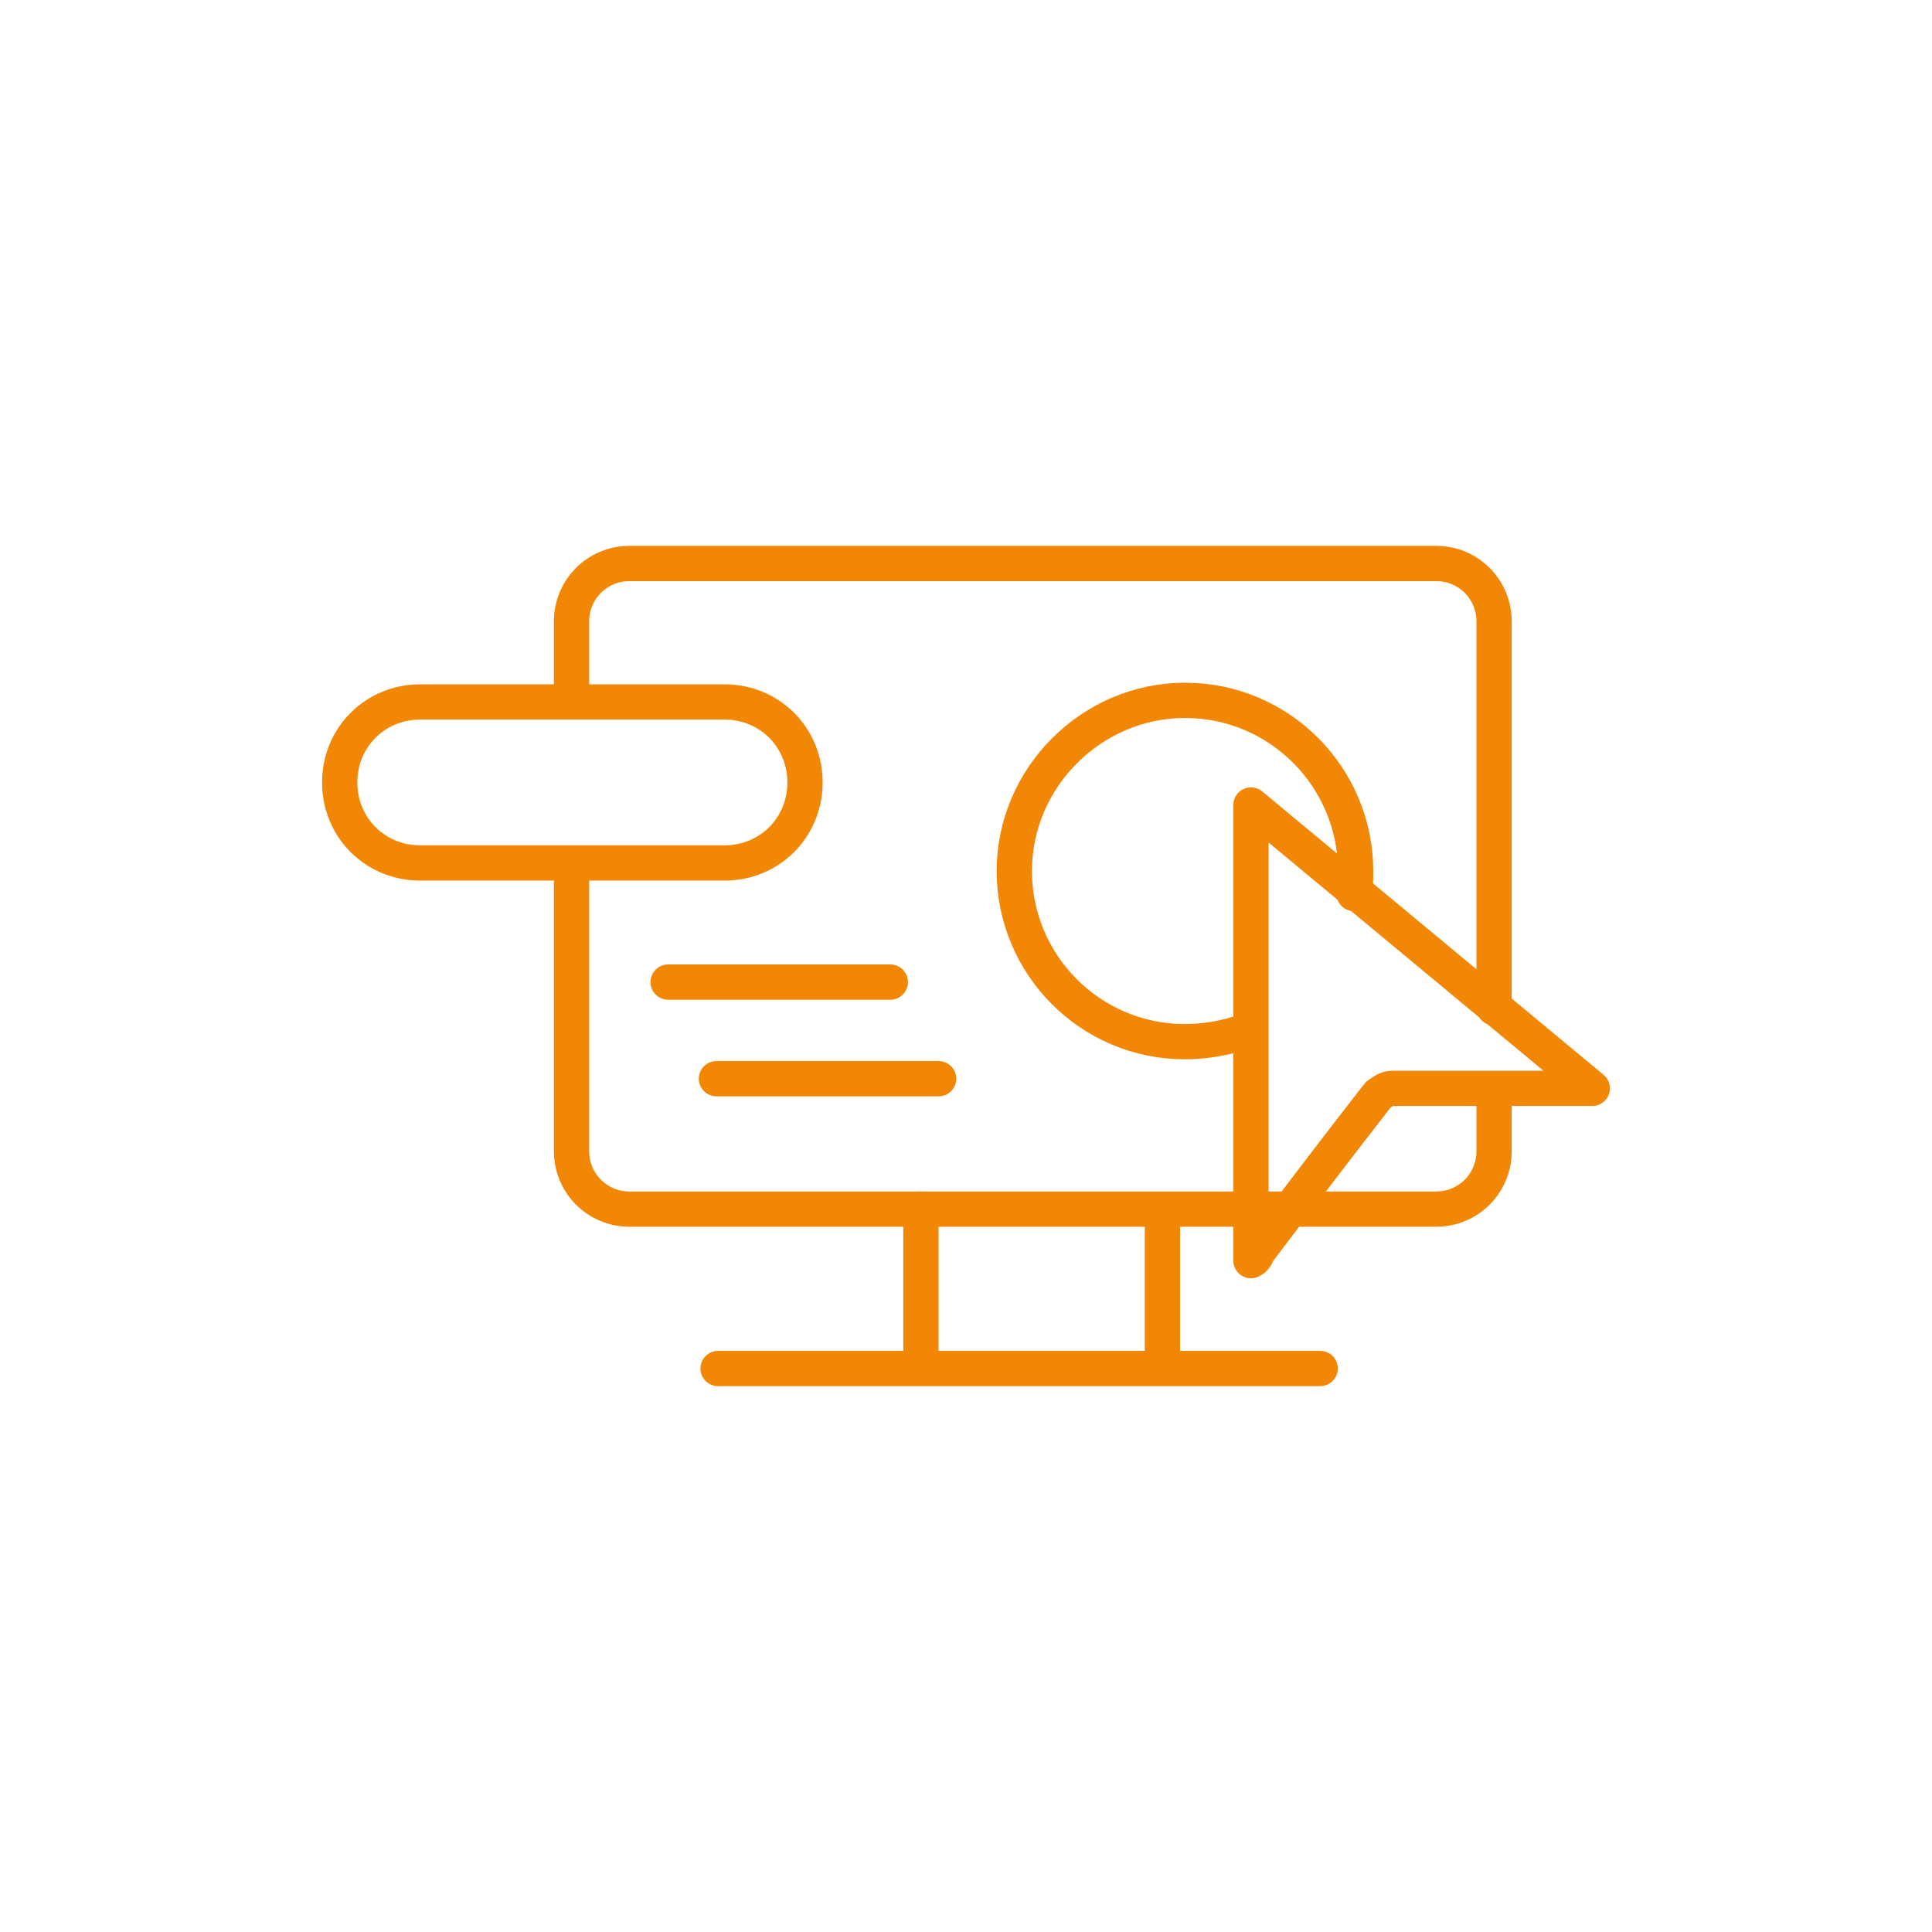
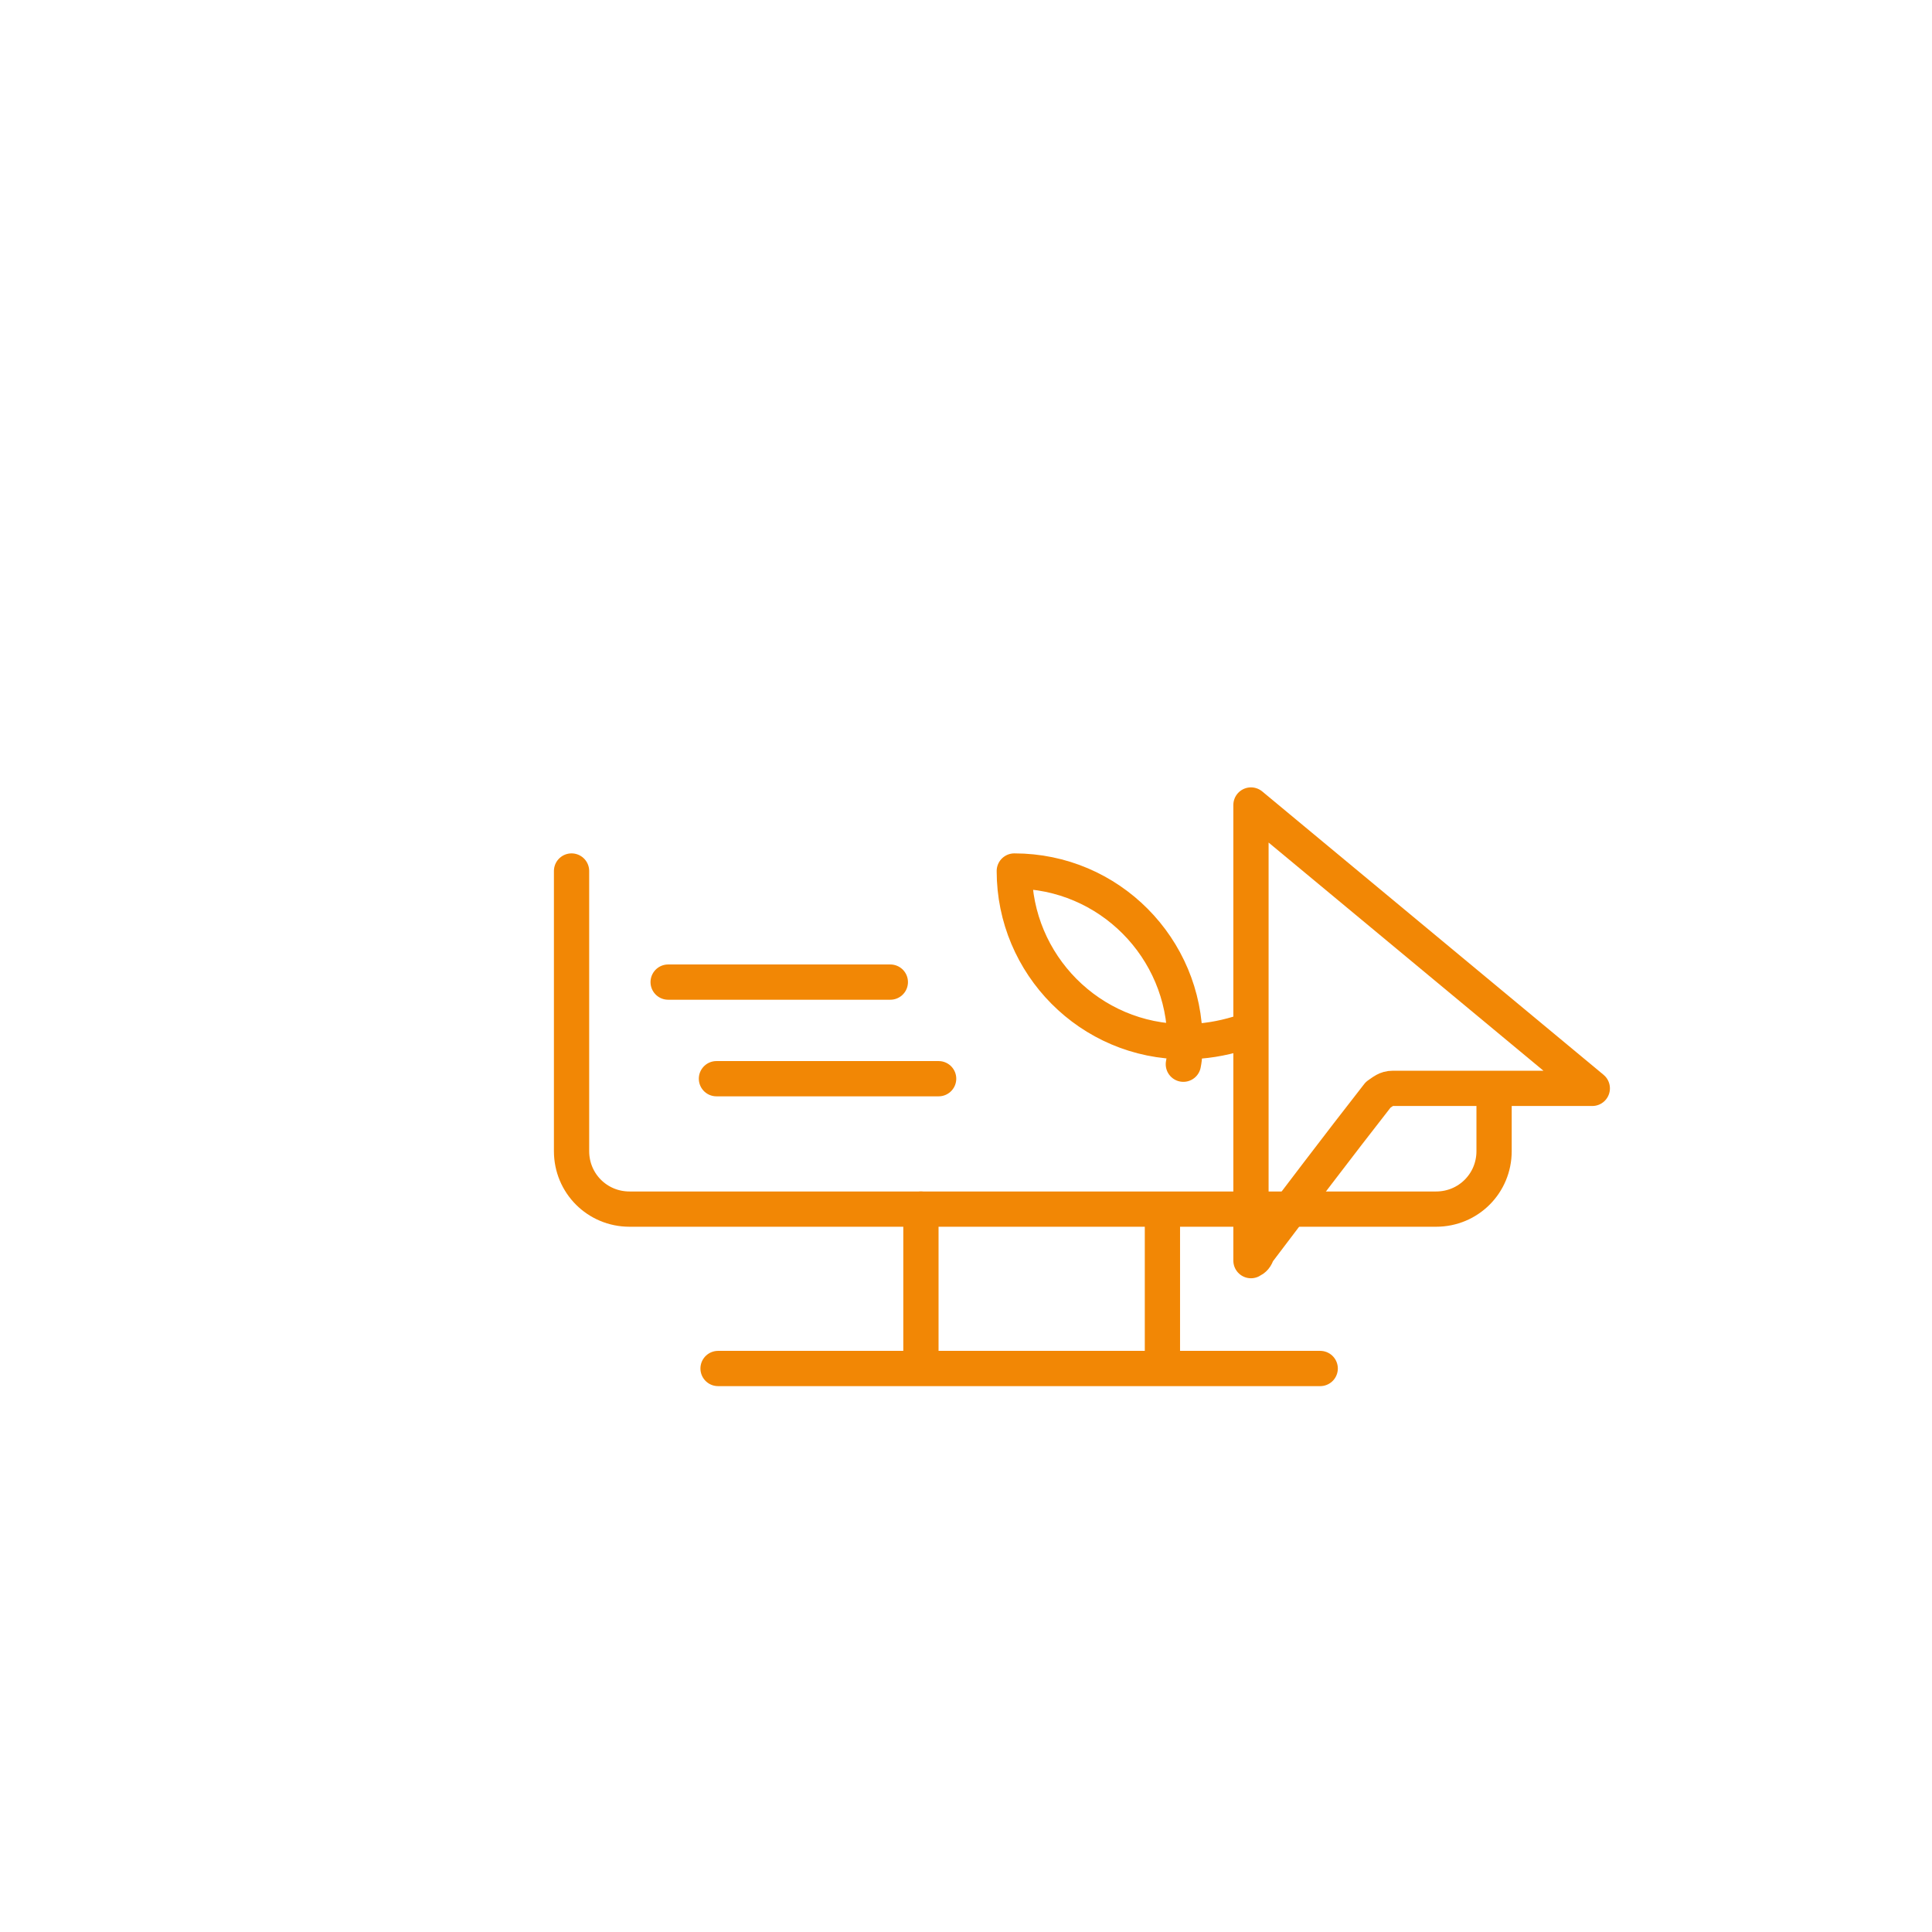
<svg xmlns="http://www.w3.org/2000/svg" version="1.1" id="Layer_1" x="0px" y="0px" viewBox="0 0 120 120" style="enable-background:new 0 0 120 120;" xml:space="preserve">
  <style type="text/css">
	.st0{fill:none;stroke:#F28705;stroke-width:2.19;stroke-linecap:round;stroke-linejoin:round;stroke-miterlimit:10;}
</style>
  <g>
-     <path class="st0" d="M35.5,43v-4.4c0-2,1.6-3.6,3.6-3.6h50.1c2,0,3.6,1.6,3.6,3.6v24" />
    <path class="st0" d="M92.8,67.8v3.7c0,2-1.6,3.6-3.6,3.6H39.1c-2,0-3.6-1.6-3.6-3.6V54.1" />
    <line class="st0" x1="44.6" y1="85" x2="82" y2="85" />
    <line class="st0" x1="72.2" y1="83.9" x2="72.2" y2="75.6" />
    <line class="st0" x1="57.2" y1="83.9" x2="57.2" y2="75.1" />
    <path class="st0" d="M77.7,78.3c0-9.5,0-18.8,0-28.3c7.1,5.9,14.1,11.7,21.2,17.6c-0.3,0-0.4,0-0.6,0c-3.9,0-7.9,0-11.8,0   c-0.4,0-0.6,0.2-0.9,0.4c-2.5,3.2-5,6.5-7.5,9.8C78,78.1,77.9,78.2,77.7,78.3z" />
-     <path class="st0" d="M76.9,64.2c-1,0.3-2.1,0.5-3.3,0.5c-5.9,0-10.6-4.8-10.6-10.6s4.8-10.6,10.6-10.6c5.9,0,10.6,4.8,10.6,10.6   c0,0.5,0,0.9-0.1,1.4" />
-     <path class="st0" d="M45,53.6H26.1c-2.8,0-5-2.2-5-5l0,0c0-2.8,2.2-5,5-5H45c2.8,0,5,2.2,5,5l0,0C50,51.4,47.8,53.6,45,53.6z" />
+     <path class="st0" d="M76.9,64.2c-1,0.3-2.1,0.5-3.3,0.5c-5.9,0-10.6-4.8-10.6-10.6c5.9,0,10.6,4.8,10.6,10.6   c0,0.5,0,0.9-0.1,1.4" />
    <line class="st0" x1="41.5" y1="61" x2="55.3" y2="61" />
    <line class="st0" x1="44.5" y1="67" x2="58.3" y2="67" />
  </g>
</svg>